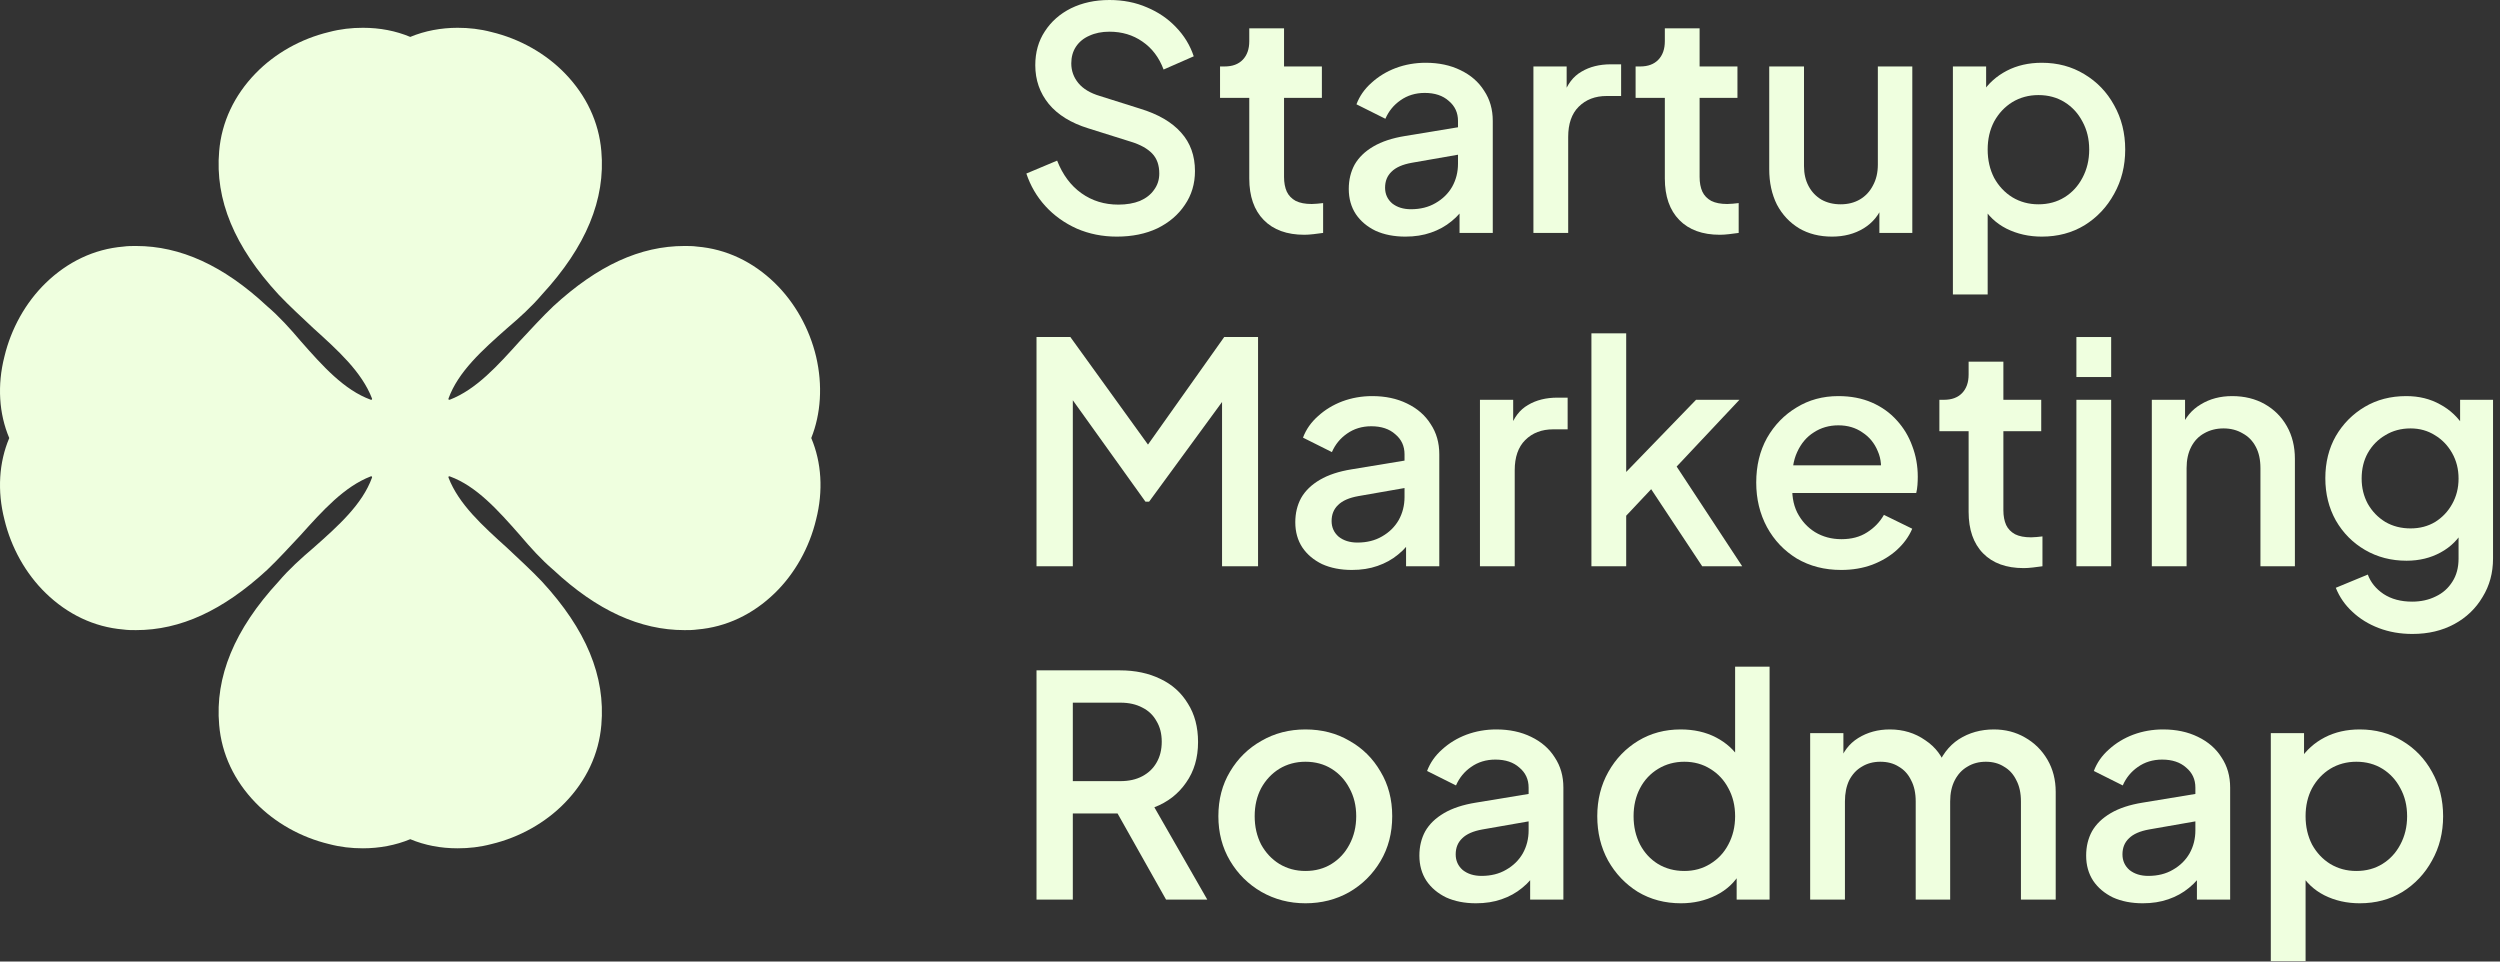
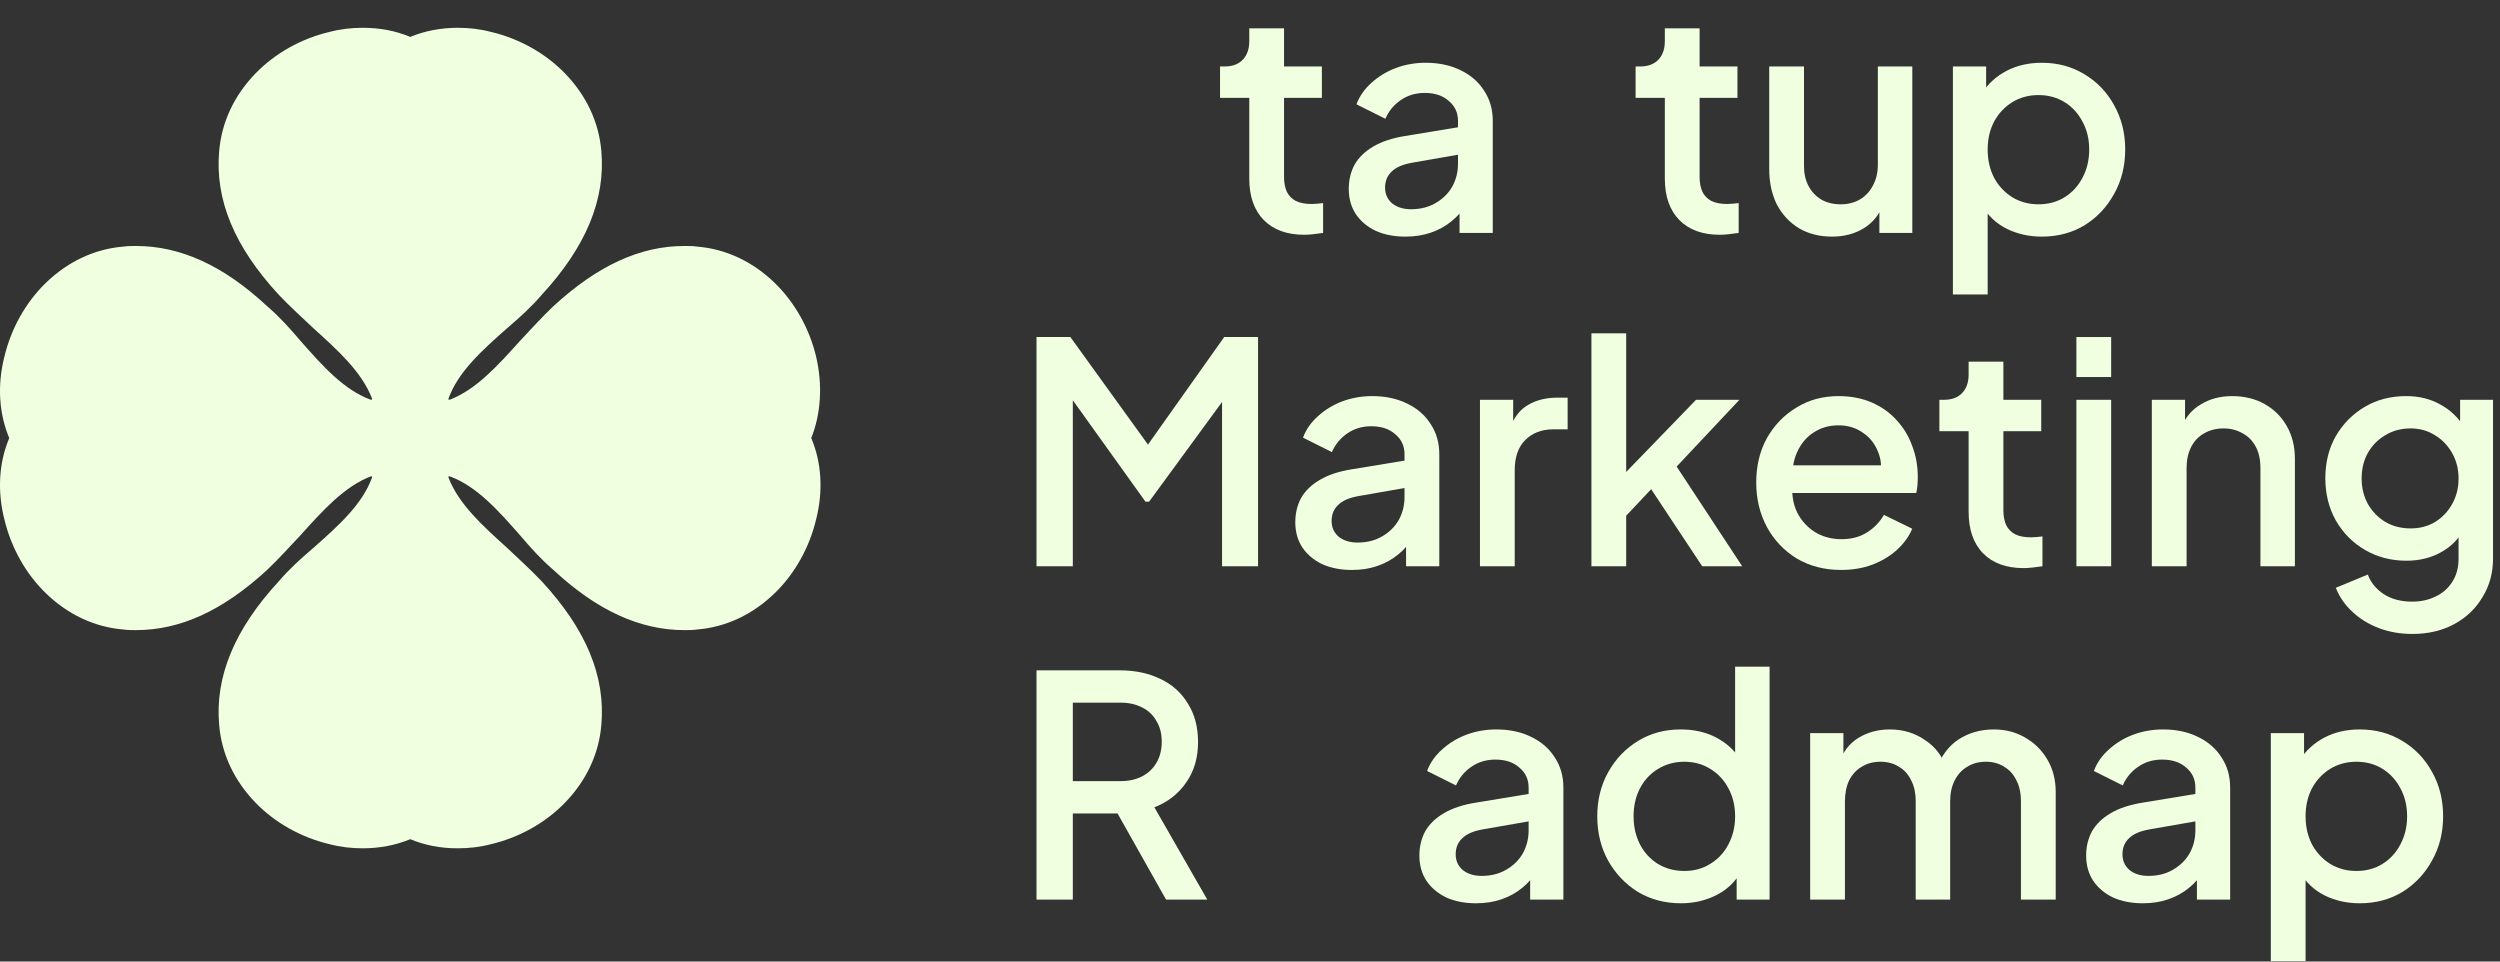
<svg xmlns="http://www.w3.org/2000/svg" width="195" height="75" viewBox="0 0 195 75" fill="none">
  <rect x="0" y="0" width="195" height="75" fill="#333333" stroke="none" />
-   <path d="M87.112 18.456C85.992 18.456 84.952 18.248 83.992 17.832C83.032 17.4 82.216 16.816 81.544 16.08C80.872 15.344 80.376 14.496 80.056 13.536L82.456 12.528C82.888 13.632 83.52 14.48 84.352 15.072C85.184 15.664 86.144 15.96 87.232 15.96C87.872 15.96 88.432 15.864 88.912 15.672C89.392 15.464 89.76 15.176 90.016 14.808C90.288 14.44 90.424 14.016 90.424 13.536C90.424 12.88 90.24 12.36 89.872 11.976C89.504 11.592 88.96 11.288 88.24 11.064L84.88 10.008C83.536 9.592 82.512 8.96 81.808 8.112C81.104 7.248 80.752 6.24 80.752 5.088C80.752 4.08 81 3.2 81.496 2.448C81.992 1.68 82.672 1.08 83.536 0.648C84.416 0.216 85.416 0 86.536 0C87.608 0 88.584 0.192 89.464 0.576C90.344 0.944 91.096 1.456 91.72 2.112C92.36 2.768 92.824 3.528 93.112 4.392L90.76 5.424C90.408 4.48 89.856 3.752 89.104 3.24C88.368 2.728 87.512 2.472 86.536 2.472C85.944 2.472 85.424 2.576 84.976 2.784C84.528 2.976 84.176 3.264 83.92 3.648C83.68 4.016 83.56 4.448 83.56 4.944C83.56 5.52 83.744 6.032 84.112 6.48C84.48 6.928 85.04 7.264 85.792 7.488L88.912 8.472C90.336 8.904 91.408 9.528 92.128 10.344C92.848 11.144 93.208 12.144 93.208 13.344C93.208 14.336 92.944 15.216 92.416 15.984C91.904 16.752 91.192 17.36 90.28 17.808C89.368 18.24 88.312 18.456 87.112 18.456Z" fill="#EFFFDF" />
  <path d="M101.739 18.312C100.379 18.312 99.323 17.928 98.571 17.16C97.819 16.392 97.443 15.312 97.443 13.92V7.632H95.163V5.184H95.523C96.131 5.184 96.603 5.008 96.939 4.656C97.275 4.304 97.443 3.824 97.443 3.216V2.208H100.155V5.184H103.107V7.632H100.155V13.8C100.155 14.248 100.227 14.632 100.371 14.952C100.515 15.256 100.747 15.496 101.067 15.672C101.387 15.832 101.803 15.912 102.315 15.912C102.443 15.912 102.587 15.904 102.747 15.888C102.907 15.872 103.059 15.856 103.203 15.84V18.168C102.979 18.2 102.731 18.232 102.459 18.264C102.187 18.296 101.947 18.312 101.739 18.312Z" fill="#EFFFDF" />
  <path d="M109.62 18.456C108.74 18.456 107.964 18.304 107.292 18C106.636 17.68 106.124 17.248 105.756 16.704C105.388 16.144 105.204 15.488 105.204 14.736C105.204 14.032 105.356 13.4 105.66 12.84C105.98 12.28 106.468 11.808 107.124 11.424C107.78 11.04 108.604 10.768 109.596 10.608L114.108 9.864V12L110.124 12.696C109.404 12.824 108.876 13.056 108.54 13.392C108.204 13.712 108.036 14.128 108.036 14.64C108.036 15.136 108.22 15.544 108.588 15.864C108.972 16.168 109.46 16.32 110.052 16.32C110.788 16.32 111.428 16.16 111.972 15.84C112.532 15.52 112.964 15.096 113.268 14.568C113.572 14.024 113.724 13.424 113.724 12.768V9.432C113.724 8.792 113.484 8.272 113.004 7.872C112.54 7.456 111.916 7.248 111.132 7.248C110.412 7.248 109.78 7.44 109.236 7.824C108.708 8.192 108.316 8.672 108.06 9.264L105.804 8.136C106.044 7.496 106.436 6.936 106.98 6.456C107.524 5.96 108.156 5.576 108.876 5.304C109.612 5.032 110.388 4.896 111.204 4.896C112.228 4.896 113.132 5.088 113.916 5.472C114.716 5.856 115.332 6.392 115.764 7.08C116.212 7.752 116.436 8.536 116.436 9.432V18.168H113.844V15.816L114.396 15.888C114.092 16.416 113.7 16.872 113.22 17.256C112.756 17.64 112.22 17.936 111.612 18.144C111.02 18.352 110.356 18.456 109.62 18.456Z" fill="#EFFFDF" />
-   <path d="M119.607 18.168V5.184H122.199V7.8L121.959 7.416C122.247 6.568 122.711 5.96 123.351 5.592C123.991 5.208 124.759 5.016 125.655 5.016H126.447V7.488H125.319C124.423 7.488 123.695 7.768 123.135 8.328C122.591 8.872 122.319 9.656 122.319 10.68V18.168H119.607Z" fill="#EFFFDF" />
  <path d="M134.153 18.312C132.793 18.312 131.737 17.928 130.985 17.16C130.233 16.392 129.857 15.312 129.857 13.92V7.632H127.577V5.184H127.937C128.545 5.184 129.017 5.008 129.353 4.656C129.689 4.304 129.857 3.824 129.857 3.216V2.208H132.569V5.184H135.521V7.632H132.569V13.8C132.569 14.248 132.641 14.632 132.785 14.952C132.929 15.256 133.161 15.496 133.481 15.672C133.801 15.832 134.217 15.912 134.729 15.912C134.857 15.912 135.001 15.904 135.161 15.888C135.321 15.872 135.473 15.856 135.617 15.84V18.168C135.393 18.2 135.145 18.232 134.873 18.264C134.601 18.296 134.361 18.312 134.153 18.312Z" fill="#EFFFDF" />
  <path d="M142.896 18.456C141.92 18.456 141.064 18.24 140.328 17.808C139.592 17.36 139.016 16.744 138.6 15.96C138.2 15.16 138 14.24 138 13.2V5.184H140.712V12.96C140.712 13.552 140.832 14.072 141.072 14.52C141.312 14.968 141.648 15.32 142.08 15.576C142.512 15.816 143.008 15.936 143.568 15.936C144.144 15.936 144.648 15.808 145.08 15.552C145.512 15.296 145.848 14.936 146.088 14.472C146.344 14.008 146.472 13.464 146.472 12.84V5.184H149.16V18.168H146.592V15.624L146.88 15.96C146.576 16.76 146.072 17.376 145.368 17.808C144.664 18.24 143.84 18.456 142.896 18.456Z" fill="#EFFFDF" />
  <path d="M152.326 22.968V5.184H154.918V7.872L154.606 7.248C155.086 6.512 155.726 5.936 156.526 5.52C157.326 5.104 158.238 4.896 159.262 4.896C160.494 4.896 161.598 5.192 162.574 5.784C163.566 6.376 164.342 7.184 164.902 8.208C165.478 9.232 165.766 10.384 165.766 11.664C165.766 12.944 165.478 14.096 164.902 15.12C164.342 16.144 163.574 16.96 162.598 17.568C161.622 18.16 160.51 18.456 159.262 18.456C158.254 18.456 157.334 18.248 156.502 17.832C155.686 17.416 155.054 16.816 154.606 16.032L155.038 15.528V22.968H152.326ZM158.998 15.936C159.766 15.936 160.446 15.752 161.038 15.384C161.63 15.016 162.094 14.512 162.43 13.872C162.782 13.216 162.958 12.48 162.958 11.664C162.958 10.848 162.782 10.12 162.43 9.48C162.094 8.84 161.63 8.336 161.038 7.968C160.446 7.6 159.766 7.416 158.998 7.416C158.246 7.416 157.566 7.6 156.958 7.968C156.366 8.336 155.894 8.84 155.542 9.48C155.206 10.12 155.038 10.848 155.038 11.664C155.038 12.48 155.206 13.216 155.542 13.872C155.894 14.512 156.366 15.016 156.958 15.384C157.566 15.752 158.246 15.936 158.998 15.936Z" fill="#EFFFDF" />
  <path d="M80.848 44.168V26.288H83.488L90.208 35.6H88.888L95.488 26.288H98.128V44.168H95.32V29.624L96.376 29.912L89.632 39.128H89.344L82.744 29.912L83.68 29.624V44.168H80.848Z" fill="#EFFFDF" />
  <path d="M105.449 44.456C104.569 44.456 103.793 44.304 103.121 44C102.465 43.68 101.953 43.248 101.585 42.704C101.217 42.144 101.033 41.488 101.033 40.736C101.033 40.032 101.185 39.4 101.489 38.84C101.809 38.28 102.297 37.808 102.953 37.424C103.609 37.04 104.433 36.768 105.425 36.608L109.937 35.864V38L105.953 38.696C105.233 38.824 104.705 39.056 104.369 39.392C104.033 39.712 103.865 40.128 103.865 40.64C103.865 41.136 104.049 41.544 104.417 41.864C104.801 42.168 105.289 42.32 105.881 42.32C106.617 42.32 107.257 42.16 107.801 41.84C108.361 41.52 108.793 41.096 109.097 40.568C109.401 40.024 109.553 39.424 109.553 38.768V35.432C109.553 34.792 109.313 34.272 108.833 33.872C108.369 33.456 107.745 33.248 106.961 33.248C106.241 33.248 105.609 33.44 105.065 33.824C104.537 34.192 104.145 34.672 103.889 35.264L101.633 34.136C101.873 33.496 102.265 32.936 102.809 32.456C103.353 31.96 103.985 31.576 104.705 31.304C105.441 31.032 106.217 30.896 107.033 30.896C108.057 30.896 108.961 31.088 109.745 31.472C110.545 31.856 111.161 32.392 111.593 33.08C112.041 33.752 112.265 34.536 112.265 35.432V44.168H109.673V41.816L110.225 41.888C109.921 42.416 109.529 42.872 109.049 43.256C108.585 43.64 108.049 43.936 107.441 44.144C106.849 44.352 106.185 44.456 105.449 44.456Z" fill="#EFFFDF" />
  <path d="M115.436 44.168V31.184H118.028V33.8L117.788 33.416C118.076 32.568 118.54 31.96 119.18 31.592C119.82 31.208 120.588 31.016 121.484 31.016H122.276V33.488H121.148C120.252 33.488 119.524 33.768 118.964 34.328C118.42 34.872 118.148 35.656 118.148 36.68V44.168H115.436Z" fill="#EFFFDF" />
  <path d="M124.131 44.168V26H126.843V38.168L125.787 37.904L132.291 31.184H135.675L130.779 36.392L135.891 44.168H132.771L128.211 37.28L129.819 37.064L125.979 41.144L126.843 39.344V44.168H124.131Z" fill="#EFFFDF" />
  <path d="M143.61 44.456C142.314 44.456 141.162 44.16 140.154 43.568C139.162 42.96 138.386 42.144 137.826 41.12C137.266 40.08 136.986 38.92 136.986 37.64C136.986 36.328 137.266 35.168 137.826 34.16C138.402 33.152 139.17 32.36 140.13 31.784C141.09 31.192 142.178 30.896 143.394 30.896C144.37 30.896 145.242 31.064 146.01 31.4C146.778 31.736 147.426 32.2 147.954 32.792C148.482 33.368 148.882 34.032 149.154 34.784C149.442 35.536 149.586 36.336 149.586 37.184C149.586 37.392 149.578 37.608 149.562 37.832C149.546 38.056 149.514 38.264 149.466 38.456H139.122V36.296H147.93L146.634 37.28C146.794 36.496 146.738 35.8 146.466 35.192C146.21 34.568 145.81 34.08 145.266 33.728C144.738 33.36 144.114 33.176 143.394 33.176C142.674 33.176 142.034 33.36 141.474 33.728C140.914 34.08 140.482 34.592 140.178 35.264C139.874 35.92 139.754 36.72 139.818 37.664C139.738 38.544 139.858 39.312 140.178 39.968C140.514 40.624 140.978 41.136 141.57 41.504C142.178 41.872 142.866 42.056 143.634 42.056C144.418 42.056 145.082 41.88 145.626 41.528C146.186 41.176 146.626 40.72 146.946 40.16L149.154 41.24C148.898 41.848 148.498 42.4 147.954 42.896C147.426 43.376 146.786 43.76 146.034 44.048C145.298 44.32 144.49 44.456 143.61 44.456Z" fill="#EFFFDF" />
  <path d="M157.848 44.312C156.488 44.312 155.432 43.928 154.68 43.16C153.928 42.392 153.552 41.312 153.552 39.92V33.632H151.272V31.184H151.632C152.24 31.184 152.712 31.008 153.048 30.656C153.384 30.304 153.552 29.824 153.552 29.216V28.208H156.264V31.184H159.216V33.632H156.264V39.8C156.264 40.248 156.336 40.632 156.48 40.952C156.624 41.256 156.856 41.496 157.176 41.672C157.496 41.832 157.912 41.912 158.424 41.912C158.552 41.912 158.696 41.904 158.856 41.888C159.016 41.872 159.168 41.856 159.312 41.84V44.168C159.088 44.2 158.84 44.232 158.568 44.264C158.296 44.296 158.056 44.312 157.848 44.312Z" fill="#EFFFDF" />
  <path d="M161.959 44.168V31.184H164.671V44.168H161.959ZM161.959 29.408V26.288H164.671V29.408H161.959Z" fill="#EFFFDF" />
  <path d="M167.842 44.168V31.184H170.434V33.728L170.122 33.392C170.442 32.576 170.954 31.96 171.658 31.544C172.362 31.112 173.178 30.896 174.106 30.896C175.066 30.896 175.914 31.104 176.65 31.52C177.386 31.936 177.962 32.512 178.378 33.248C178.794 33.984 179.002 34.832 179.002 35.792V44.168H176.314V36.512C176.314 35.856 176.194 35.304 175.954 34.856C175.714 34.392 175.37 34.04 174.922 33.8C174.49 33.544 173.994 33.416 173.434 33.416C172.874 33.416 172.37 33.544 171.922 33.8C171.49 34.04 171.154 34.392 170.914 34.856C170.674 35.32 170.554 35.872 170.554 36.512V44.168H167.842Z" fill="#EFFFDF" />
  <path d="M188.168 49.448C187.224 49.448 186.352 49.296 185.552 48.992C184.752 48.688 184.064 48.264 183.488 47.72C182.912 47.192 182.48 46.568 182.192 45.848L184.688 44.816C184.912 45.424 185.32 45.928 185.912 46.328C186.52 46.728 187.264 46.928 188.144 46.928C188.832 46.928 189.448 46.792 189.992 46.52C190.536 46.264 190.968 45.88 191.288 45.368C191.608 44.872 191.768 44.272 191.768 43.568V40.64L192.248 41.192C191.8 42.024 191.176 42.656 190.376 43.088C189.592 43.52 188.704 43.736 187.712 43.736C186.512 43.736 185.432 43.456 184.472 42.896C183.512 42.336 182.752 41.568 182.192 40.592C181.648 39.616 181.376 38.52 181.376 37.304C181.376 36.072 181.648 34.976 182.192 34.016C182.752 33.056 183.504 32.296 184.448 31.736C185.392 31.176 186.472 30.896 187.688 30.896C188.68 30.896 189.56 31.112 190.328 31.544C191.112 31.96 191.752 32.568 192.248 33.368L191.888 34.04V31.184H194.456V43.568C194.456 44.688 194.184 45.688 193.64 46.568C193.112 47.464 192.376 48.168 191.432 48.68C190.488 49.192 189.4 49.448 188.168 49.448ZM188.024 41.216C188.744 41.216 189.384 41.048 189.944 40.712C190.504 40.36 190.944 39.896 191.264 39.32C191.6 38.728 191.768 38.064 191.768 37.328C191.768 36.592 191.6 35.928 191.264 35.336C190.928 34.744 190.48 34.28 189.92 33.944C189.36 33.592 188.728 33.416 188.024 33.416C187.288 33.416 186.632 33.592 186.056 33.944C185.48 34.28 185.024 34.744 184.688 35.336C184.368 35.912 184.208 36.576 184.208 37.328C184.208 38.048 184.368 38.704 184.688 39.296C185.024 39.888 185.48 40.36 186.056 40.712C186.632 41.048 187.288 41.216 188.024 41.216Z" fill="#EFFFDF" />
  <path d="M80.848 70.168V52.288H87.352C88.552 52.288 89.608 52.512 90.52 52.96C91.432 53.392 92.144 54.032 92.656 54.88C93.184 55.712 93.448 56.712 93.448 57.88C93.448 59.112 93.136 60.168 92.512 61.048C91.904 61.928 91.08 62.568 90.04 62.968L94.168 70.168H90.952L86.56 62.368L88.408 63.448H83.68V70.168H80.848ZM83.68 60.928H87.4C88.056 60.928 88.624 60.8 89.104 60.544C89.584 60.288 89.952 59.936 90.208 59.488C90.48 59.024 90.616 58.48 90.616 57.856C90.616 57.232 90.48 56.696 90.208 56.248C89.952 55.784 89.584 55.432 89.104 55.192C88.624 54.936 88.056 54.808 87.4 54.808H83.68V60.928Z" fill="#EFFFDF" />
-   <path d="M101.825 70.456C100.577 70.456 99.433 70.16 98.393 69.568C97.369 68.976 96.553 68.168 95.945 67.144C95.337 66.12 95.033 64.96 95.033 63.664C95.033 62.352 95.337 61.192 95.945 60.184C96.553 59.16 97.369 58.36 98.393 57.784C99.417 57.192 100.561 56.896 101.825 56.896C103.105 56.896 104.249 57.192 105.257 57.784C106.281 58.36 107.089 59.16 107.681 60.184C108.289 61.192 108.593 62.352 108.593 63.664C108.593 64.976 108.289 66.144 107.681 67.168C107.073 68.192 106.257 69 105.233 69.592C104.209 70.168 103.073 70.456 101.825 70.456ZM101.825 67.936C102.593 67.936 103.273 67.752 103.865 67.384C104.457 67.016 104.921 66.512 105.257 65.872C105.609 65.216 105.785 64.48 105.785 63.664C105.785 62.848 105.609 62.12 105.257 61.48C104.921 60.84 104.457 60.336 103.865 59.968C103.273 59.6 102.593 59.416 101.825 59.416C101.073 59.416 100.393 59.6 99.785 59.968C99.193 60.336 98.721 60.84 98.369 61.48C98.033 62.12 97.865 62.848 97.865 63.664C97.865 64.48 98.033 65.216 98.369 65.872C98.721 66.512 99.193 67.016 99.785 67.384C100.393 67.752 101.073 67.936 101.825 67.936Z" fill="#EFFFDF" />
  <path d="M115.128 70.456C114.248 70.456 113.472 70.304 112.8 70C112.144 69.68 111.632 69.248 111.264 68.704C110.896 68.144 110.712 67.488 110.712 66.736C110.712 66.032 110.864 65.4 111.168 64.84C111.488 64.28 111.976 63.808 112.632 63.424C113.288 63.04 114.112 62.768 115.104 62.608L119.616 61.864V64L115.632 64.696C114.912 64.824 114.384 65.056 114.048 65.392C113.712 65.712 113.544 66.128 113.544 66.64C113.544 67.136 113.728 67.544 114.096 67.864C114.48 68.168 114.968 68.32 115.56 68.32C116.296 68.32 116.936 68.16 117.48 67.84C118.04 67.52 118.472 67.096 118.776 66.568C119.08 66.024 119.232 65.424 119.232 64.768V61.432C119.232 60.792 118.992 60.272 118.512 59.872C118.048 59.456 117.424 59.248 116.64 59.248C115.92 59.248 115.288 59.44 114.744 59.824C114.216 60.192 113.824 60.672 113.568 61.264L111.312 60.136C111.552 59.496 111.944 58.936 112.488 58.456C113.032 57.96 113.664 57.576 114.384 57.304C115.12 57.032 115.896 56.896 116.712 56.896C117.736 56.896 118.64 57.088 119.424 57.472C120.224 57.856 120.84 58.392 121.272 59.08C121.72 59.752 121.944 60.536 121.944 61.432V70.168H119.352V67.816L119.904 67.888C119.6 68.416 119.208 68.872 118.728 69.256C118.264 69.64 117.728 69.936 117.12 70.144C116.528 70.352 115.864 70.456 115.128 70.456Z" fill="#EFFFDF" />
  <path d="M131.115 70.456C129.867 70.456 128.747 70.16 127.755 69.568C126.779 68.96 126.003 68.144 125.427 67.12C124.867 66.096 124.587 64.944 124.587 63.664C124.587 62.384 124.875 61.232 125.451 60.208C126.027 59.184 126.803 58.376 127.779 57.784C128.755 57.192 129.859 56.896 131.091 56.896C132.131 56.896 133.051 57.104 133.851 57.52C134.651 57.936 135.283 58.512 135.747 59.248L135.339 59.872V52H138.027V70.168H135.459V67.528L135.771 68.032C135.323 68.816 134.683 69.416 133.851 69.832C133.019 70.248 132.107 70.456 131.115 70.456ZM131.379 67.936C132.131 67.936 132.803 67.752 133.395 67.384C134.003 67.016 134.475 66.512 134.811 65.872C135.163 65.216 135.339 64.48 135.339 63.664C135.339 62.848 135.163 62.12 134.811 61.48C134.475 60.84 134.003 60.336 133.395 59.968C132.803 59.6 132.131 59.416 131.379 59.416C130.627 59.416 129.947 59.6 129.339 59.968C128.731 60.336 128.259 60.84 127.923 61.48C127.587 62.12 127.419 62.848 127.419 63.664C127.419 64.48 127.587 65.216 127.923 65.872C128.259 66.512 128.723 67.016 129.315 67.384C129.923 67.752 130.611 67.936 131.379 67.936Z" fill="#EFFFDF" />
  <path d="M141.193 70.168V57.184H143.785V59.992L143.449 59.56C143.721 58.68 144.217 58.016 144.937 57.568C145.657 57.12 146.481 56.896 147.409 56.896C148.449 56.896 149.369 57.176 150.169 57.736C150.985 58.28 151.529 59.008 151.801 59.92L151.033 59.992C151.417 58.952 152.001 58.176 152.785 57.664C153.585 57.152 154.497 56.896 155.521 56.896C156.417 56.896 157.225 57.104 157.945 57.52C158.681 57.936 159.265 58.512 159.697 59.248C160.129 59.984 160.345 60.824 160.345 61.768V70.168H157.633V62.512C157.633 61.856 157.513 61.304 157.273 60.856C157.049 60.392 156.729 60.04 156.313 59.8C155.913 59.544 155.441 59.416 154.897 59.416C154.353 59.416 153.873 59.544 153.457 59.8C153.041 60.04 152.713 60.392 152.473 60.856C152.233 61.32 152.113 61.872 152.113 62.512V70.168H149.425V62.512C149.425 61.856 149.305 61.304 149.065 60.856C148.841 60.392 148.521 60.04 148.105 59.8C147.705 59.544 147.225 59.416 146.665 59.416C146.121 59.416 145.641 59.544 145.225 59.8C144.809 60.04 144.481 60.392 144.241 60.856C144.017 61.32 143.905 61.872 143.905 62.512V70.168H141.193Z" fill="#EFFFDF" />
  <path d="M167.136 70.456C166.256 70.456 165.48 70.304 164.808 70C164.152 69.68 163.64 69.248 163.272 68.704C162.904 68.144 162.72 67.488 162.72 66.736C162.72 66.032 162.872 65.4 163.176 64.84C163.496 64.28 163.984 63.808 164.64 63.424C165.296 63.04 166.12 62.768 167.112 62.608L171.624 61.864V64L167.64 64.696C166.92 64.824 166.392 65.056 166.056 65.392C165.72 65.712 165.552 66.128 165.552 66.64C165.552 67.136 165.736 67.544 166.104 67.864C166.488 68.168 166.976 68.32 167.568 68.32C168.304 68.32 168.944 68.16 169.488 67.84C170.048 67.52 170.48 67.096 170.784 66.568C171.088 66.024 171.24 65.424 171.24 64.768V61.432C171.24 60.792 171 60.272 170.52 59.872C170.056 59.456 169.432 59.248 168.648 59.248C167.928 59.248 167.296 59.44 166.752 59.824C166.224 60.192 165.832 60.672 165.576 61.264L163.32 60.136C163.56 59.496 163.952 58.936 164.496 58.456C165.04 57.96 165.672 57.576 166.392 57.304C167.128 57.032 167.904 56.896 168.72 56.896C169.744 56.896 170.648 57.088 171.432 57.472C172.232 57.856 172.848 58.392 173.28 59.08C173.728 59.752 173.952 60.536 173.952 61.432V70.168H171.36V67.816L171.912 67.888C171.608 68.416 171.216 68.872 170.736 69.256C170.272 69.64 169.736 69.936 169.128 70.144C168.536 70.352 167.872 70.456 167.136 70.456Z" fill="#EFFFDF" />
  <path d="M177.123 74.968V57.184H179.715V59.872L179.403 59.248C179.883 58.512 180.523 57.936 181.323 57.52C182.123 57.104 183.035 56.896 184.059 56.896C185.291 56.896 186.395 57.192 187.371 57.784C188.363 58.376 189.139 59.184 189.699 60.208C190.275 61.232 190.563 62.384 190.563 63.664C190.563 64.944 190.275 66.096 189.699 67.12C189.139 68.144 188.371 68.96 187.395 69.568C186.419 70.16 185.307 70.456 184.059 70.456C183.051 70.456 182.131 70.248 181.299 69.832C180.483 69.416 179.851 68.816 179.403 68.032L179.835 67.528V74.968H177.123ZM183.795 67.936C184.563 67.936 185.243 67.752 185.835 67.384C186.427 67.016 186.891 66.512 187.227 65.872C187.579 65.216 187.755 64.48 187.755 63.664C187.755 62.848 187.579 62.12 187.227 61.48C186.891 60.84 186.427 60.336 185.835 59.968C185.243 59.6 184.563 59.416 183.795 59.416C183.043 59.416 182.363 59.6 181.755 59.968C181.163 60.336 180.691 60.84 180.339 61.48C180.003 62.12 179.835 62.848 179.835 63.664C179.835 64.48 180.003 65.216 180.339 65.872C180.691 66.512 181.163 67.016 181.755 67.384C182.363 67.752 183.043 67.936 183.795 67.936Z" fill="#EFFFDF" />
  <path d="M63.656 27.815C63.136 25.635 62 23.596 60.439 22.079C58.735 20.42 56.653 19.424 54.382 19.235C54.05 19.187 53.719 19.187 53.388 19.187C49.934 19.187 46.621 20.704 43.167 23.881C42.268 24.734 41.416 25.682 40.565 26.583C38.814 28.526 37.158 30.375 35.076 31.181C35.028 31.181 35.028 31.181 35.028 31.181C35.028 31.181 34.981 31.181 34.981 31.134C34.981 31.087 34.981 31.087 34.981 31.087C35.738 29.001 37.584 27.341 39.571 25.587C40.517 24.781 41.464 23.928 42.268 22.98C45.722 19.235 47.237 15.537 46.905 11.792C46.716 9.516 45.722 7.43 44.066 5.724C42.552 4.159 40.517 3.021 38.341 2.5C37.442 2.263 36.59 2.168 35.691 2.168C34.413 2.168 33.136 2.405 32 2.879C30.864 2.405 29.634 2.168 28.309 2.168C27.41 2.168 26.558 2.263 25.659 2.5C23.483 3.021 21.448 4.159 19.934 5.724C18.278 7.43 17.284 9.516 17.095 11.792C16.763 15.584 18.278 19.235 21.732 22.98C22.584 23.881 23.53 24.734 24.429 25.587C26.369 27.341 28.215 29.001 29.019 31.087C29.019 31.134 29.019 31.134 29.019 31.134C29.019 31.181 28.972 31.181 28.972 31.181C28.972 31.181 28.972 31.181 28.924 31.181C26.842 30.423 25.186 28.574 23.435 26.583C22.631 25.635 21.779 24.686 20.833 23.881C17.426 20.704 14.066 19.187 10.612 19.187C10.281 19.187 9.95 19.187 9.618 19.235C7.347 19.424 5.265 20.42 3.561 22.079C2 23.596 0.864 25.635 0.344 27.815C-0.224 30.044 -0.082 32.272 0.722 34.168C-0.082 36.064 -0.224 38.292 0.344 40.521C0.864 42.701 2 44.74 3.561 46.257C5.265 47.916 7.347 48.912 9.618 49.101C9.95 49.149 10.281 49.149 10.612 49.149C14.066 49.149 17.378 47.632 20.833 44.455C21.732 43.602 22.584 42.654 23.435 41.753C25.186 39.809 26.842 37.961 28.924 37.155C28.972 37.155 28.972 37.155 28.972 37.155C28.972 37.155 29.019 37.155 29.019 37.202C29.019 37.249 29.019 37.249 29.019 37.249C28.262 39.335 26.416 40.995 24.429 42.749C23.483 43.555 22.536 44.408 21.732 45.356C18.278 49.101 16.763 52.799 17.095 56.544C17.284 58.82 18.278 60.906 19.934 62.612C21.448 64.177 23.483 65.315 25.659 65.836C26.558 66.073 27.41 66.168 28.309 66.168C29.587 66.168 30.864 65.931 32 65.457C33.136 65.931 34.366 66.168 35.691 66.168C36.59 66.168 37.442 66.073 38.341 65.836C40.517 65.315 42.552 64.177 44.066 62.612C45.722 60.906 46.716 58.82 46.905 56.544C47.237 52.752 45.722 49.101 42.268 45.356C41.416 44.455 40.47 43.602 39.571 42.749C37.631 40.995 35.785 39.335 34.981 37.249C34.981 37.202 34.981 37.202 34.981 37.202C34.981 37.155 35.028 37.155 35.028 37.155C35.028 37.155 35.028 37.155 35.076 37.155C37.158 37.913 38.814 39.762 40.565 41.753C41.369 42.701 42.221 43.65 43.167 44.455C46.574 47.632 49.934 49.149 53.388 49.149C53.719 49.149 54.05 49.149 54.382 49.101C56.653 48.912 58.735 47.916 60.439 46.257C62 44.74 63.136 42.701 63.656 40.521C64.224 38.292 64.082 36.064 63.278 34.168C64.035 32.272 64.177 30.044 63.656 27.815Z" fill="#EFFFDF" />
</svg>